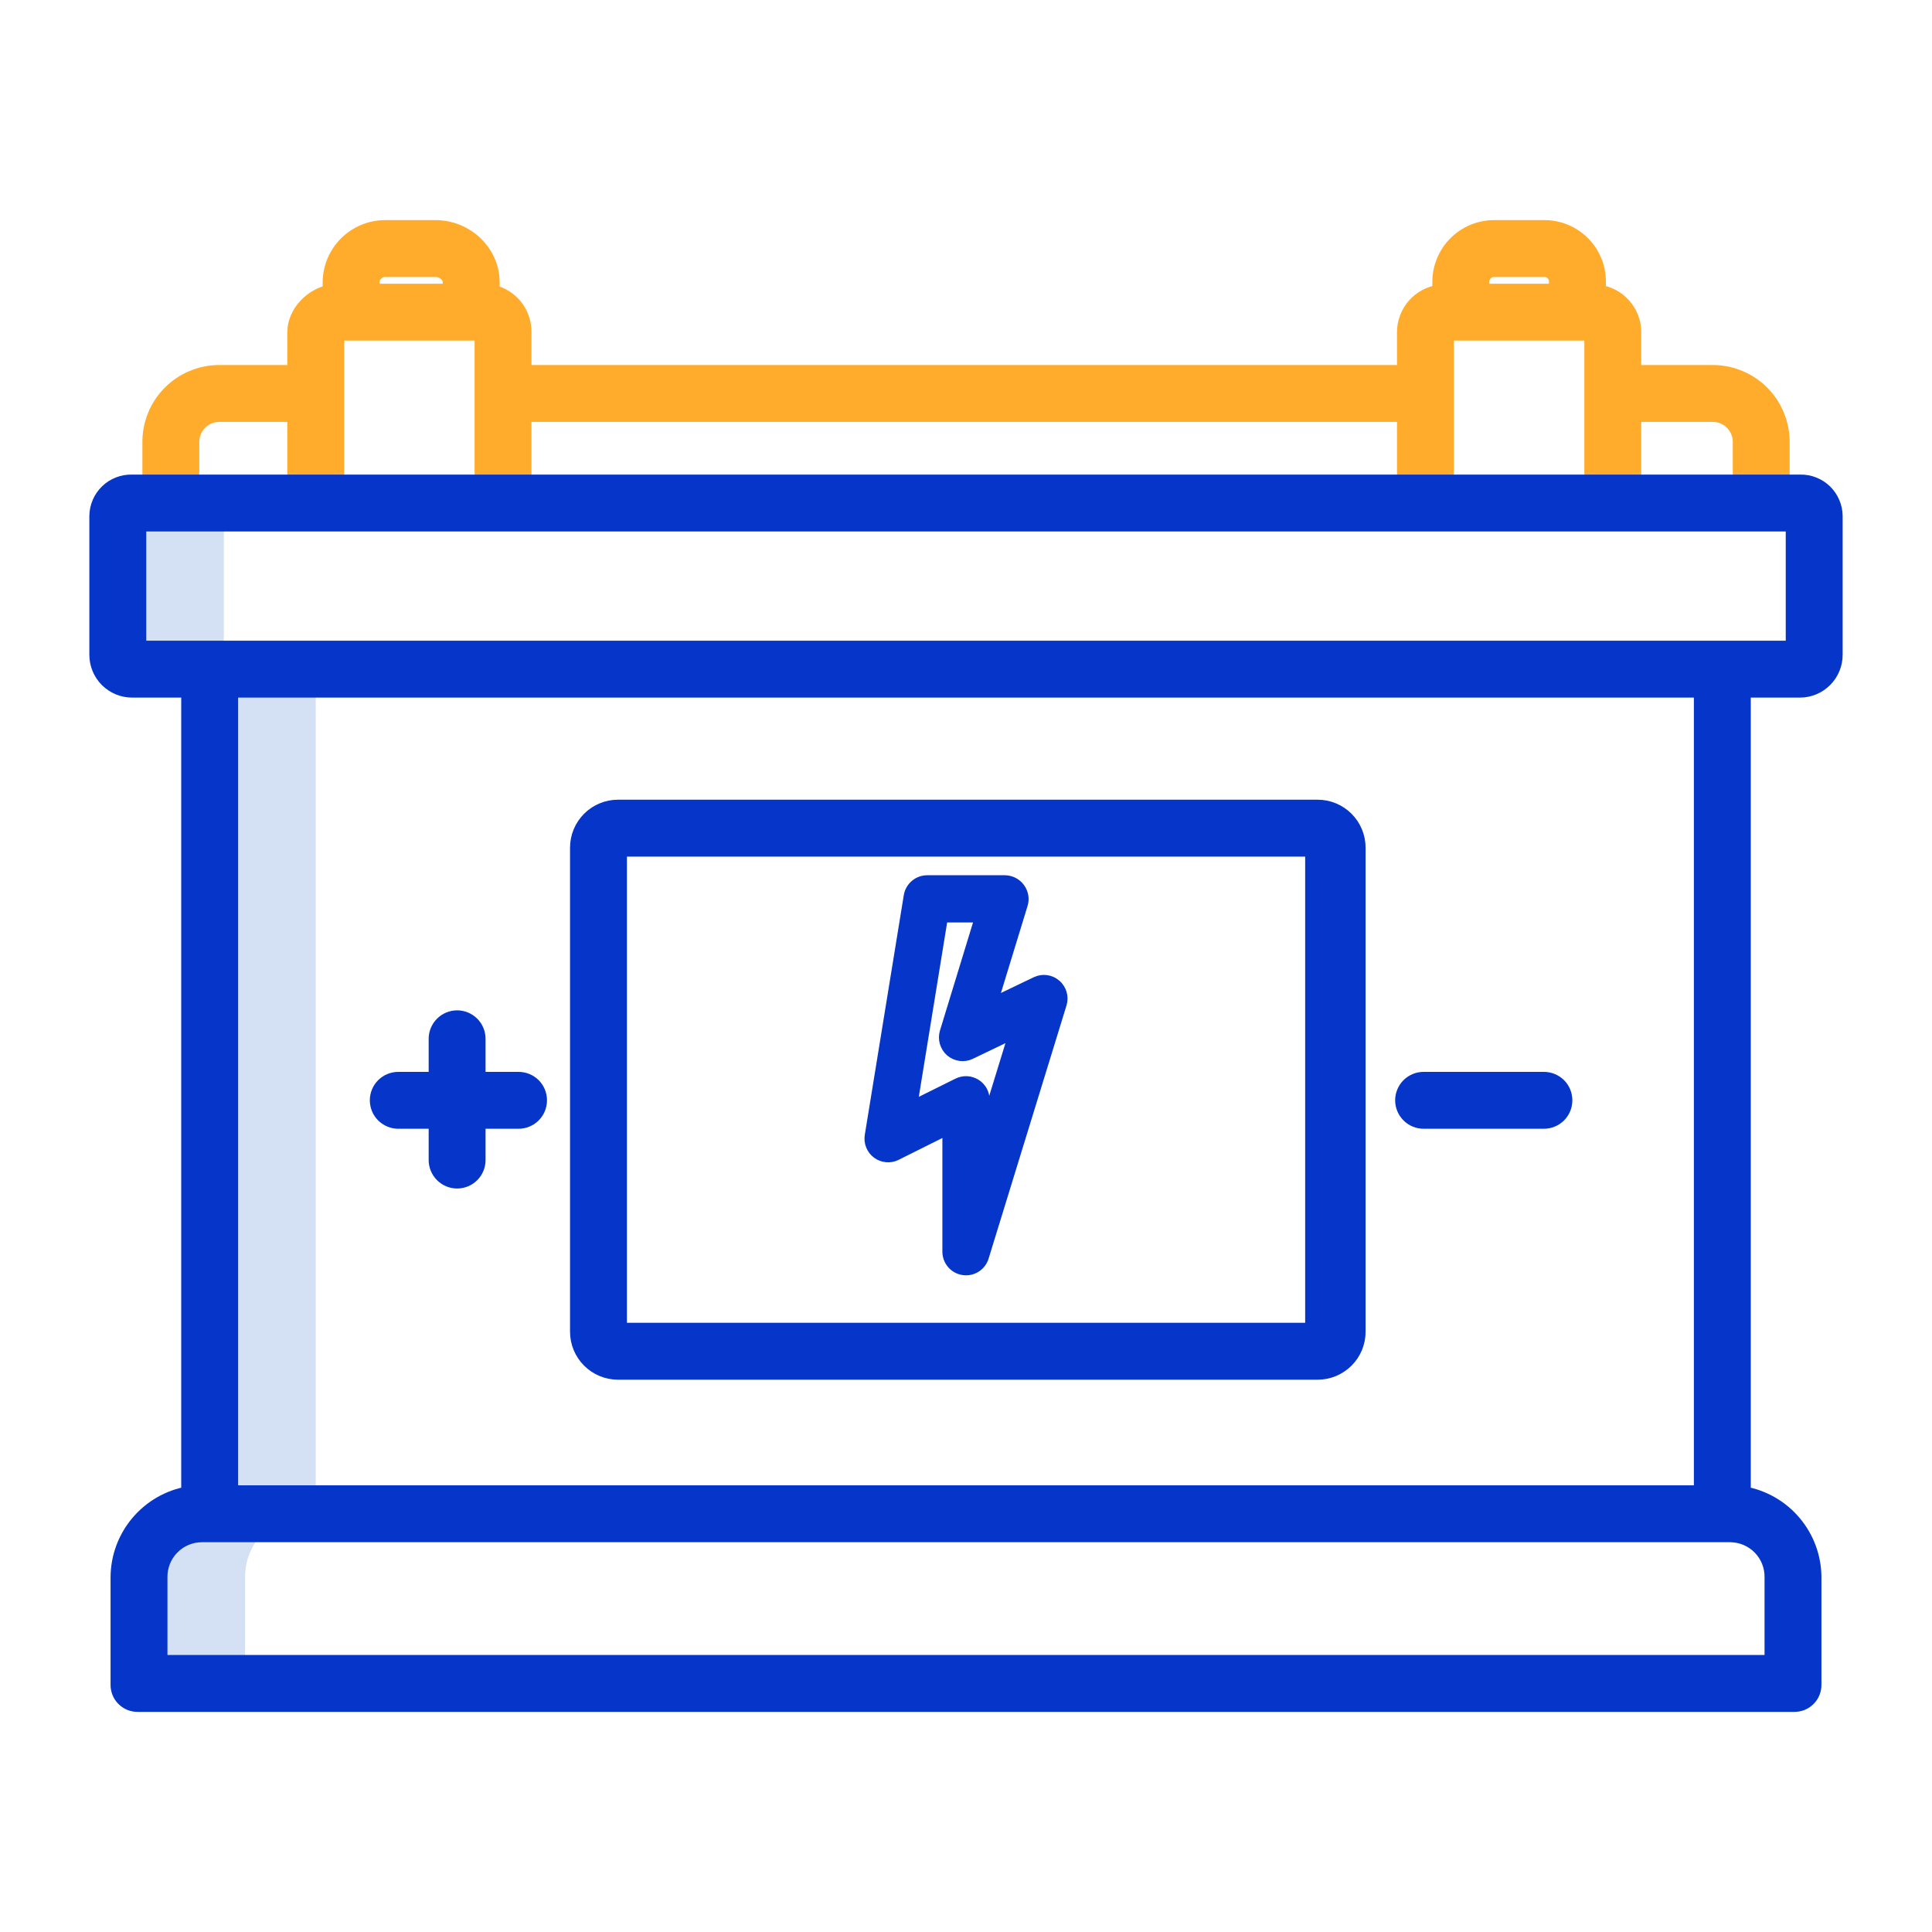
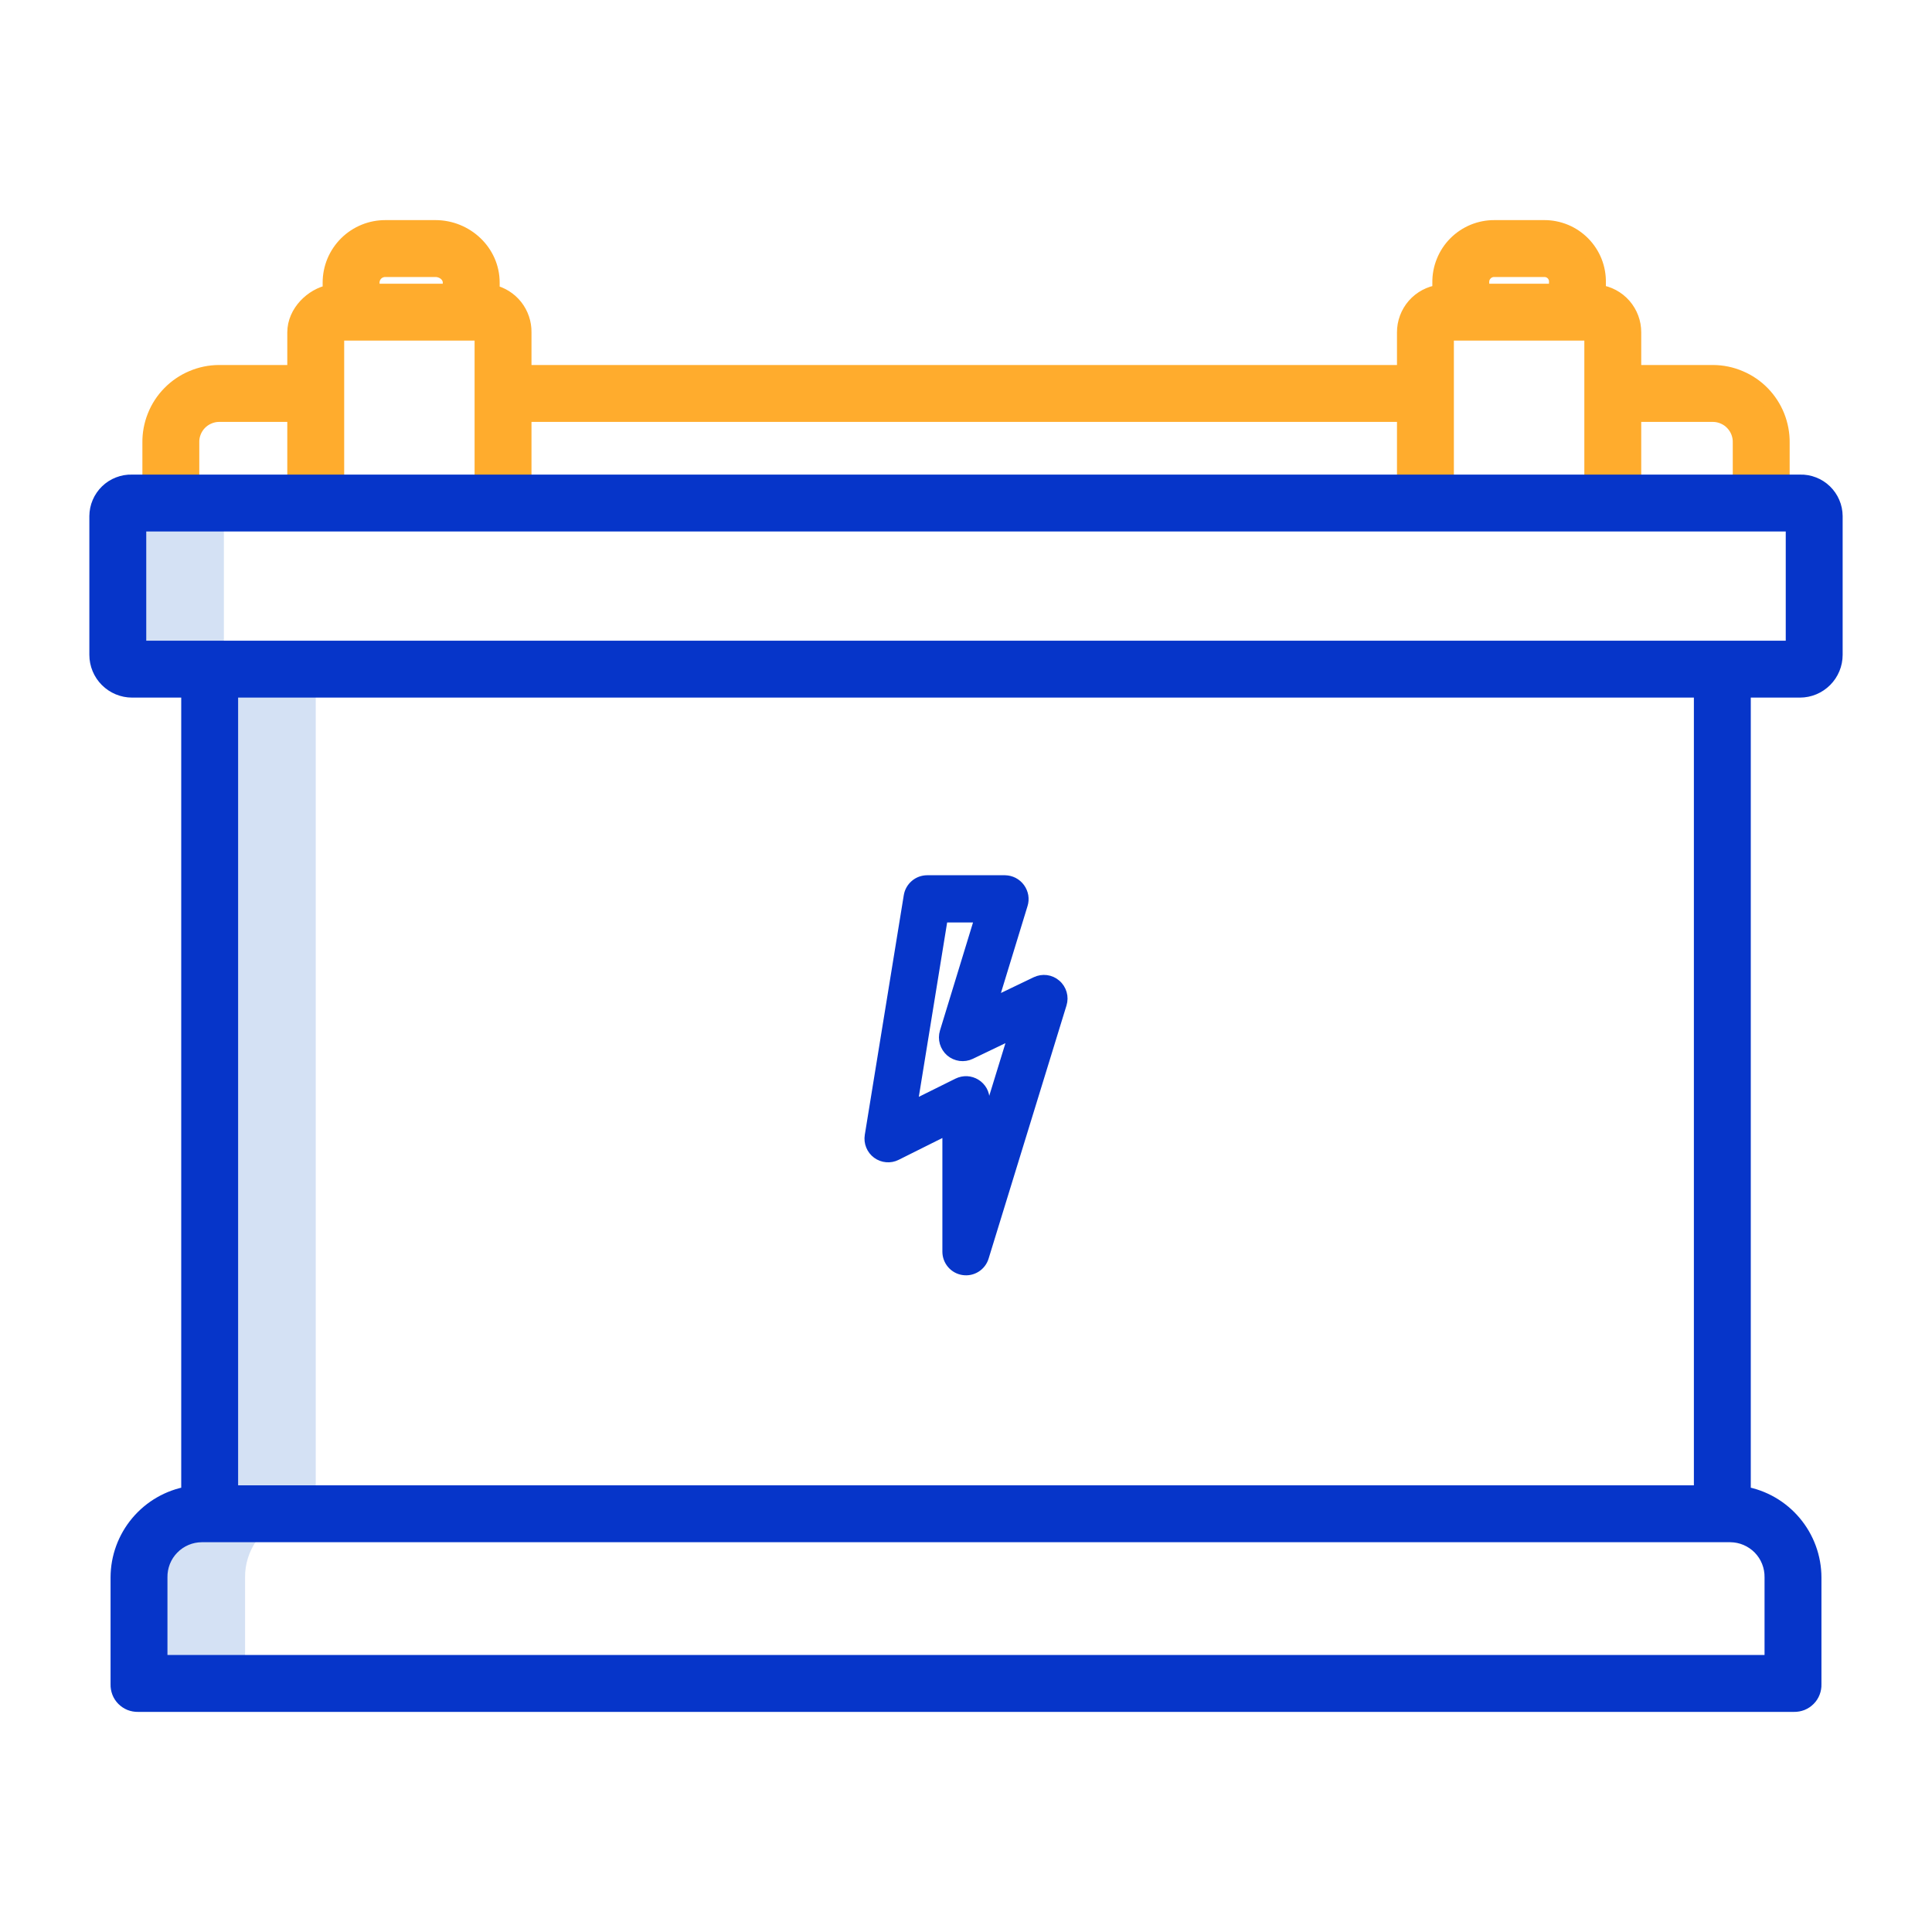
<svg xmlns="http://www.w3.org/2000/svg" width="40" height="40" viewBox="0 0 40 40" fill="none">
  <path d="M4.176 31.341C4.004 31.342 3.834 31.377 3.675 31.443C3.517 31.51 3.373 31.607 3.252 31.73C3.132 31.852 3.036 31.997 2.972 32.157C2.908 32.317 2.876 32.487 2.878 32.659V34.854H5.074V32.659C5.071 32.387 5.154 32.121 5.31 31.898C5.466 31.675 5.687 31.506 5.944 31.415H6.537V13.78H4.737C4.705 13.753 4.679 13.719 4.662 13.681C4.644 13.643 4.635 13.601 4.635 13.559V10.685C4.635 10.647 4.643 10.61 4.659 10.576C4.674 10.542 4.696 10.511 4.724 10.486C4.751 10.461 4.784 10.441 4.819 10.429C4.855 10.417 4.892 10.412 4.929 10.415H2.734C2.697 10.412 2.659 10.417 2.624 10.429C2.589 10.441 2.556 10.461 2.529 10.486C2.501 10.511 2.479 10.542 2.464 10.576C2.448 10.61 2.44 10.647 2.439 10.685V13.559C2.44 13.637 2.471 13.712 2.526 13.767C2.581 13.822 2.656 13.854 2.734 13.854H4.342V31.341H4.176Z" fill="#D4E1F4" />
  <path d="M35.469 7.707H33.83V6.882C33.831 6.678 33.757 6.48 33.622 6.325C33.487 6.171 33.301 6.072 33.098 6.045V5.851C33.101 5.702 33.074 5.553 33.019 5.414C32.963 5.275 32.88 5.148 32.776 5.042C32.67 4.935 32.545 4.85 32.407 4.793C32.269 4.736 32.12 4.706 31.971 4.707H30.942C30.792 4.706 30.643 4.735 30.504 4.792C30.365 4.85 30.239 4.934 30.133 5.041C30.027 5.147 29.944 5.274 29.888 5.413C29.831 5.552 29.803 5.701 29.805 5.851V6.045C29.602 6.072 29.416 6.171 29.281 6.325C29.146 6.48 29.072 6.678 29.073 6.882V7.707H10.854V6.882C10.857 6.689 10.793 6.499 10.674 6.347C10.553 6.194 10.385 6.088 10.195 6.045V5.851C10.195 5.211 9.652 4.707 9.015 4.707H7.986C7.835 4.706 7.685 4.734 7.545 4.791C7.405 4.848 7.277 4.932 7.17 5.038C7.062 5.145 6.977 5.271 6.918 5.411C6.86 5.55 6.83 5.7 6.83 5.851V6.045C6.464 6.114 6.098 6.463 6.098 6.882V7.707H4.531C4.341 7.708 4.152 7.747 3.977 7.822C3.802 7.896 3.643 8.004 3.51 8.14C3.376 8.276 3.271 8.437 3.201 8.614C3.13 8.791 3.095 8.98 3.098 9.17V10.415H3.976V9.17C3.973 9.095 3.985 9.02 4.012 8.95C4.038 8.88 4.079 8.815 4.13 8.761C4.182 8.706 4.244 8.663 4.313 8.633C4.382 8.602 4.456 8.586 4.531 8.585H6.098V10.415H6.976V6.902H9.976V10.415H10.854V8.585H29.073V10.415H29.951V6.902H32.952V10.415H33.83V8.585H35.469C35.545 8.586 35.619 8.602 35.688 8.633C35.757 8.663 35.819 8.706 35.87 8.761C35.922 8.815 35.962 8.88 35.989 8.95C36.015 9.02 36.028 9.095 36.025 9.17V10.415H36.903V9.17C36.906 8.98 36.87 8.791 36.8 8.614C36.729 8.437 36.624 8.276 36.491 8.14C36.358 8.004 36.199 7.896 36.023 7.822C35.848 7.747 35.66 7.708 35.469 7.707ZM7.986 5.585H9.015C9.168 5.585 9.317 5.695 9.317 5.851V6.024H7.708V5.851C7.708 5.815 7.715 5.78 7.729 5.747C7.744 5.714 7.764 5.684 7.79 5.659C7.816 5.634 7.847 5.615 7.881 5.602C7.914 5.59 7.95 5.584 7.986 5.585ZM30.942 5.585H31.971C32.005 5.584 32.039 5.591 32.071 5.604C32.103 5.617 32.131 5.637 32.155 5.662C32.178 5.687 32.196 5.717 32.208 5.75C32.219 5.782 32.223 5.817 32.22 5.851V6.024H30.683V5.851C30.681 5.816 30.686 5.782 30.698 5.749C30.711 5.716 30.73 5.686 30.754 5.661C30.778 5.636 30.808 5.616 30.84 5.603C30.872 5.59 30.907 5.584 30.942 5.585Z" fill="#FFAC2D" stroke="#FFAC2D" stroke-width="0.3" />
  <path d="M37.266 9.976H2.734C2.639 9.973 2.545 9.989 2.456 10.024C2.367 10.058 2.286 10.11 2.218 10.176C2.15 10.242 2.095 10.321 2.058 10.408C2.02 10.495 2.001 10.589 2 10.684V13.558C2 13.753 2.078 13.94 2.215 14.077C2.353 14.215 2.54 14.293 2.734 14.293H3.902V30.923C3.493 30.994 3.123 31.207 2.855 31.525C2.587 31.843 2.44 32.244 2.439 32.659V34.871C2.437 34.926 2.447 34.982 2.467 35.034C2.487 35.086 2.518 35.133 2.557 35.172C2.597 35.212 2.644 35.243 2.695 35.264C2.747 35.284 2.803 35.294 2.858 35.293H37.142C37.197 35.294 37.253 35.284 37.305 35.264C37.356 35.243 37.403 35.212 37.443 35.172C37.482 35.133 37.513 35.086 37.533 35.034C37.553 34.982 37.563 34.926 37.561 34.871V32.659C37.56 32.244 37.413 31.843 37.145 31.525C36.877 31.207 36.507 30.994 36.098 30.923V14.293H37.266C37.461 14.293 37.647 14.215 37.785 14.077C37.922 13.94 38 13.753 38 13.558V10.684C37.999 10.589 37.98 10.495 37.942 10.408C37.905 10.321 37.85 10.242 37.782 10.176C37.714 10.11 37.633 10.058 37.544 10.024C37.456 9.989 37.361 9.973 37.266 9.976ZM36.683 32.659V34.415H3.317V32.659C3.315 32.545 3.336 32.431 3.378 32.325C3.42 32.219 3.483 32.122 3.563 32.041C3.642 31.959 3.738 31.894 3.843 31.849C3.948 31.804 4.061 31.781 4.175 31.78H35.825C35.939 31.781 36.052 31.804 36.157 31.849C36.262 31.894 36.358 31.959 36.438 32.041C36.517 32.122 36.58 32.219 36.622 32.325C36.664 32.431 36.685 32.545 36.683 32.659ZM35.22 30.902H4.78V14.293H35.22V30.902ZM37.122 13.415H2.878V10.854H37.122V13.415Z" fill="#0635C9" stroke="#0635C9" stroke-width="0.3" />
-   <path d="M8.246 23.22H9.025V24.018C9.025 24.134 9.072 24.246 9.154 24.328C9.236 24.41 9.348 24.457 9.464 24.457C9.581 24.457 9.693 24.41 9.775 24.328C9.857 24.246 9.903 24.134 9.903 24.018V23.22H10.736C10.853 23.22 10.964 23.173 11.047 23.091C11.129 23.009 11.175 22.897 11.175 22.781C11.175 22.664 11.129 22.552 11.047 22.47C10.964 22.388 10.853 22.342 10.736 22.342H9.903V21.507C9.903 21.391 9.857 21.279 9.775 21.197C9.693 21.115 9.581 21.068 9.464 21.068C9.348 21.068 9.236 21.115 9.154 21.197C9.072 21.279 9.025 21.391 9.025 21.507V22.342H8.246C8.129 22.342 8.018 22.388 7.935 22.47C7.853 22.552 7.807 22.664 7.807 22.781C7.807 22.897 7.853 23.009 7.935 23.091C8.018 23.173 8.129 23.22 8.246 23.22ZM29.474 23.22H31.965C32.081 23.22 32.193 23.173 32.276 23.091C32.358 23.009 32.404 22.897 32.404 22.781C32.404 22.664 32.358 22.552 32.276 22.47C32.193 22.388 32.081 22.342 31.965 22.342H29.474C29.358 22.342 29.246 22.388 29.164 22.47C29.082 22.552 29.035 22.664 29.035 22.781C29.035 22.897 29.082 23.009 29.164 23.091C29.246 23.173 29.358 23.22 29.474 23.22ZM28.123 17.55C28.123 17.326 28.034 17.112 27.876 16.954C27.718 16.796 27.504 16.707 27.281 16.707H12.794C12.571 16.707 12.357 16.796 12.199 16.954C12.041 17.112 11.952 17.326 11.952 17.55V27.573C11.952 27.796 12.041 28.01 12.199 28.168C12.357 28.326 12.571 28.415 12.794 28.415H27.281C27.391 28.415 27.501 28.393 27.603 28.351C27.705 28.308 27.798 28.246 27.876 28.168C27.954 28.09 28.017 27.997 28.059 27.895C28.101 27.793 28.123 27.683 28.123 27.573V17.55ZM12.83 17.585H27.172V27.537H12.83V17.585Z" fill="#0635C9" stroke="#0635C9" stroke-width="0.3" />
  <path d="M21.899 20.341C21.835 20.285 21.755 20.249 21.671 20.238C21.586 20.227 21.5 20.241 21.423 20.278L20.642 20.653L21.226 18.745C21.247 18.68 21.251 18.61 21.24 18.541C21.228 18.474 21.201 18.409 21.16 18.353C21.119 18.297 21.066 18.252 21.005 18.22C20.944 18.189 20.876 18.172 20.807 18.171H19.194C19.089 18.172 18.988 18.209 18.909 18.278C18.83 18.346 18.777 18.44 18.761 18.543L17.954 23.504C17.941 23.584 17.95 23.666 17.981 23.741C18.011 23.816 18.062 23.881 18.127 23.929C18.192 23.977 18.269 24.006 18.35 24.013C18.43 24.02 18.511 24.005 18.584 23.968L19.561 23.48V25.915C19.561 26.02 19.599 26.122 19.668 26.202C19.736 26.281 19.831 26.334 19.935 26.349C20.039 26.365 20.145 26.343 20.234 26.287C20.323 26.231 20.389 26.145 20.42 26.044L22.033 20.802C22.058 20.721 22.059 20.634 22.035 20.552C22.011 20.47 21.964 20.396 21.899 20.341ZM20.439 22.995V22.77C20.439 22.695 20.42 22.622 20.384 22.556C20.347 22.491 20.295 22.436 20.231 22.397C20.167 22.357 20.095 22.335 20.02 22.331C19.945 22.328 19.871 22.344 19.804 22.377L18.958 22.797L19.567 19.049H20.213L19.509 21.35C19.484 21.432 19.483 21.519 19.507 21.601C19.531 21.683 19.578 21.757 19.642 21.813C19.707 21.869 19.787 21.904 19.871 21.916C19.956 21.927 20.042 21.914 20.119 21.877L20.898 21.503L20.439 22.995Z" fill="#0635C9" stroke="#0635C9" stroke-width="0.1" />
</svg>